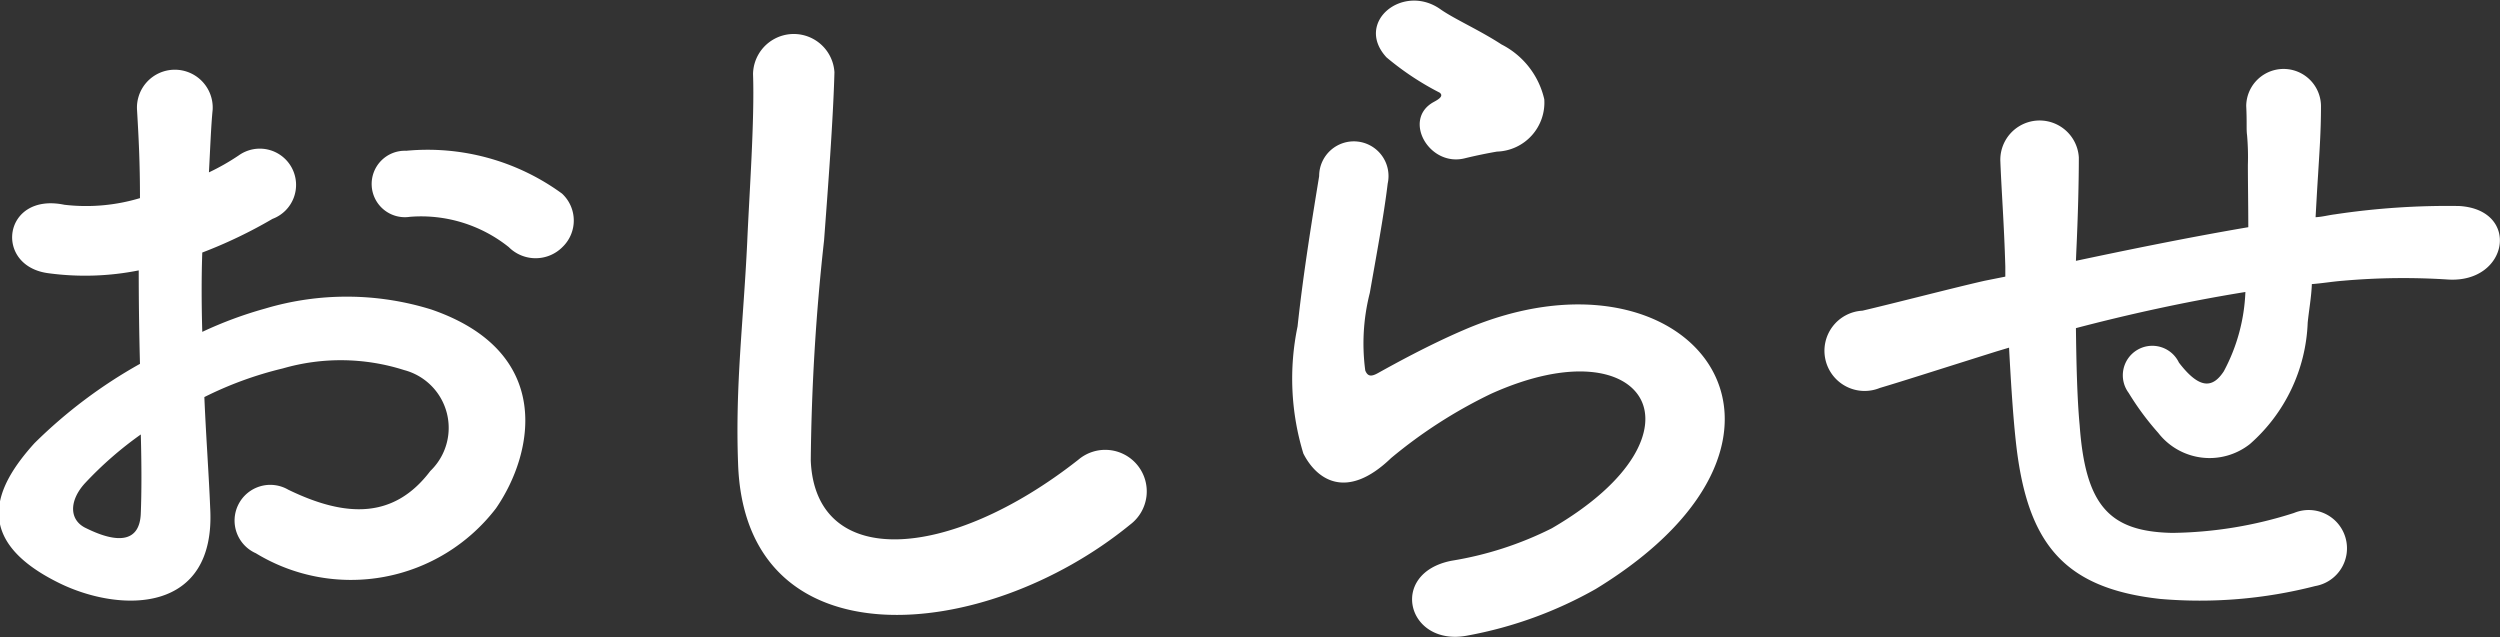
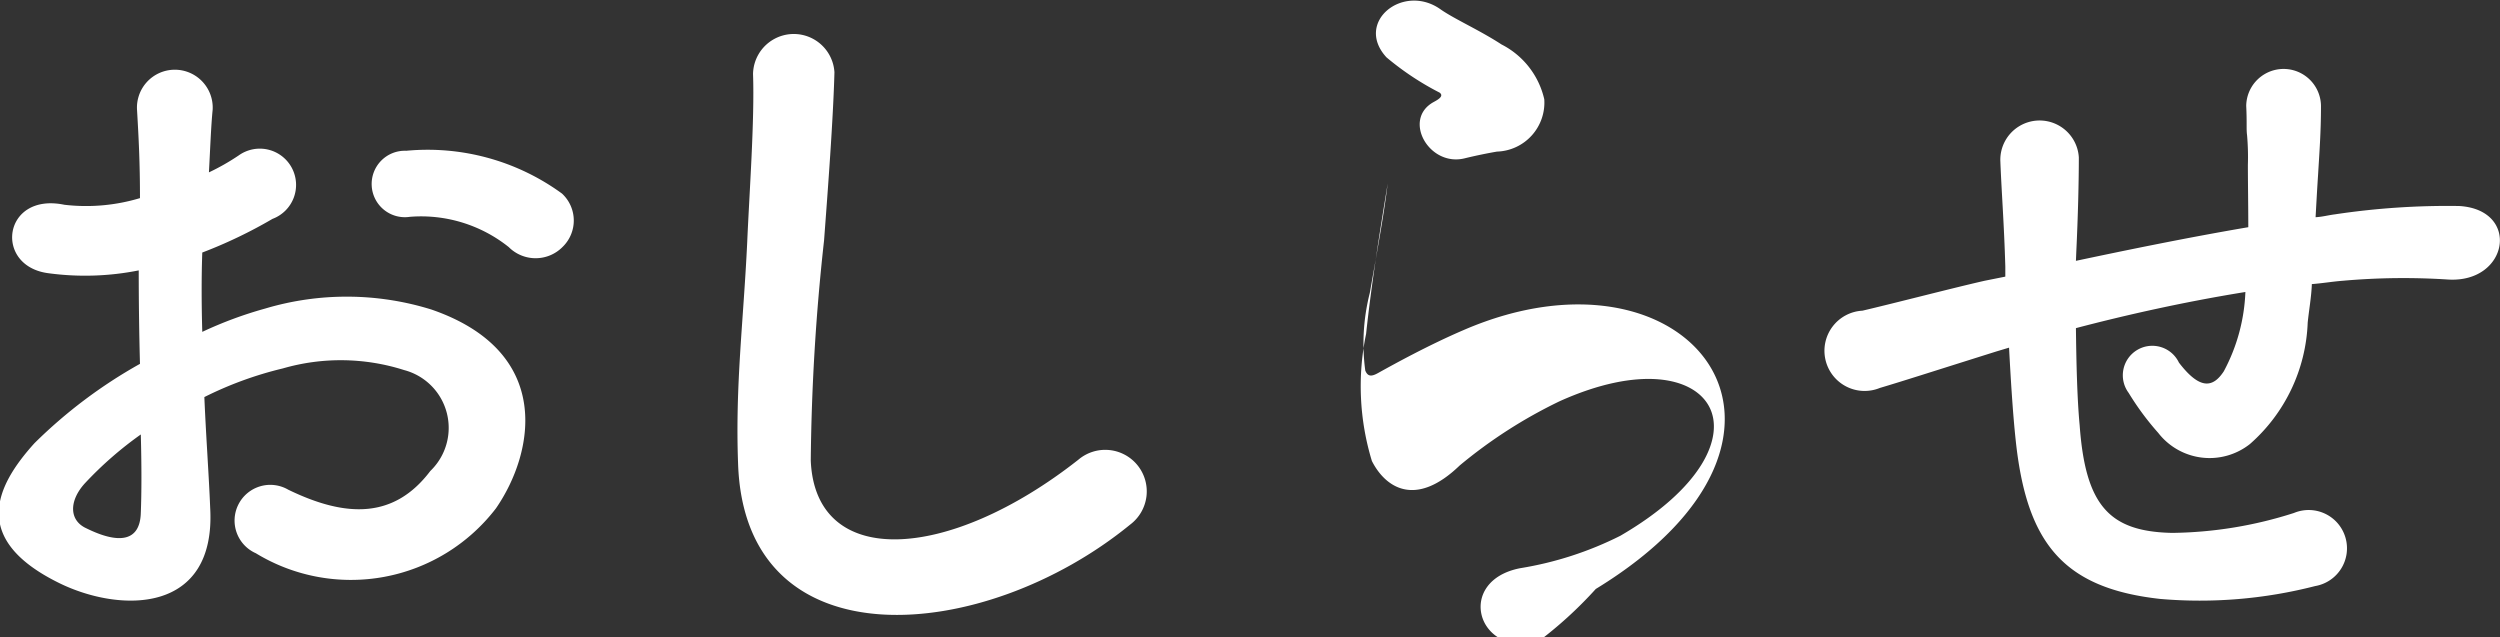
<svg xmlns="http://www.w3.org/2000/svg" width="60.19" height="15.34" viewBox="0 0 60.19 15.34">
  <rect x="0" y="0" width="60.19" height="15.34" fill="#333333" stroke="none" />
  <defs>
    <style>
      .cls-1 {
        fill: #fff;
        fill-rule: evenodd;
      }
    </style>
  </defs>
-   <path id="txt_gnav_info.svg" class="cls-1" d="M2287.24,2233.6a0.884,0.884,0,0,0-.02-1.28,5.487,5.487,0,0,0-3.75-1.03,0.8,0.8,0,1,0,.09,1.59,3.38,3.38,0,0,1,2.38.73A0.913,0.913,0,0,0,2287.24,2233.6Zm-8.63,3.62a8.756,8.756,0,0,1,1.89-.69,5.018,5.018,0,0,1,2.92.04,1.439,1.439,0,0,1,.63,2.43c-0.87,1.15-2.02,1.13-3.42.45a0.86,0.86,0,1,0-.78,1.53,4.4,4.4,0,0,0,5.78-1.08c0.92-1.33,1.41-3.77-1.56-4.79a6.867,6.867,0,0,0-4-.02,9.589,9.589,0,0,0-1.51.56c-0.02-.69-0.02-1.35,0-1.91a11.369,11.369,0,0,0,1.69-.81,0.873,0.873,0,1,0-.81-1.53,5.436,5.436,0,0,1-.72.41c0.03-.54.05-1.11,0.09-1.51a0.912,0.912,0,1,0-1.82.02c0.04,0.68.07,1.26,0.07,2.11a4.5,4.5,0,0,1-1.82.16c-1.49-.31-1.71,1.49-0.37,1.65a6.584,6.584,0,0,0,2.16-.07c0,0.72.01,1.5,0.03,2.25a11.775,11.775,0,0,0-2.54,1.91c-0.95,1.05-1.54,2.32.6,3.37,1.47,0.72,3.78.75,3.63-1.82C2278.72,2239.11,2278.65,2238.17,2278.61,2237.22Zm-1.53.9c0.02,0.73.02,1.4,0,1.89-0.02.7-.54,0.75-1.31,0.37-0.42-.19-0.42-0.66-0.04-1.08A8.779,8.779,0,0,1,2277.08,2238.12Zm23.82,2.17a1,1,0,1,0-1.25-1.56c-3.13,2.46-6.33,2.64-6.44.02a52.208,52.208,0,0,1,.32-5.3c0.09-1.2.22-2.91,0.25-4.05a0.981,0.981,0,0,0-1.96.04c0.04,1.11-.09,2.88-0.14,4.05-0.09,1.91-.29,3.44-0.22,5.33C2291.62,2243.68,2297.39,2243.16,2300.9,2240.29Zm8.83-8.98a1.18,1.18,0,0,0,1.14-1.26,1.972,1.972,0,0,0-1.03-1.32c-0.52-.34-1.13-0.61-1.46-0.84-0.9-.65-2.09.3-1.31,1.15a6.779,6.779,0,0,0,1.28.85c0.12,0.09-.06.18-0.15,0.23-0.75.42-.1,1.57,0.76,1.35C2309.25,2231.4,2309.5,2231.35,2309.73,2231.31Zm2.38,10.53c6.09-3.72,2.25-8.59-3.19-6.23-0.84.36-1.69,0.83-2.05,1.03-0.16.09-.25,0.09-0.31-0.06a4.935,4.935,0,0,1,.11-1.87c0.15-.86.34-1.87,0.43-2.63a0.835,0.835,0,1,0-1.65-.18c-0.15.92-.38,2.31-0.52,3.62a6.175,6.175,0,0,0,.14,3.06c0.32,0.63,1.04,1.14,2.11.11a11.621,11.621,0,0,1,2.41-1.55c1.91-.86,3.22-0.59,3.6.13s-0.16,1.96-2.14,3.11a8.314,8.314,0,0,1-2.41.78c-1.54.3-1.07,2.09,0.39,1.8A9.874,9.874,0,0,0,2312.11,2241.84Zm9.95-5.81c0.04,0.75.09,1.58,0.16,2.23,0.26,2.45,1.12,3.56,3.48,3.82a11.142,11.142,0,0,0,3.73-.31,0.922,0.922,0,1,0-.51-1.76,9.932,9.932,0,0,1-2.93.48c-1.51-.03-2.09-0.65-2.23-2.59-0.06-.63-0.08-1.5-0.09-2.34,1.18-.31,2.59-0.63,4.08-0.87a4.384,4.384,0,0,1-.52,1.91c-0.25.38-.56,0.47-1.08-0.21a0.71,0.71,0,1,0-1.21.73,6.612,6.612,0,0,0,.71.96,1.565,1.565,0,0,0,2.21.27,4.091,4.091,0,0,0,1.39-2.92c0.03-.3.09-0.63,0.1-0.93,0.26-.02.49-0.06,0.74-0.08a16.6,16.6,0,0,1,2.54-.03c1.46,0.09,1.75-1.68.27-1.77a18.242,18.242,0,0,0-2.99.2c-0.16.02-.3,0.06-0.47,0.07,0.02-.36.04-0.72,0.06-1.02,0.03-.51.07-1.03,0.07-1.64a0.9,0.9,0,1,0-1.8-.02c0.02,0.4,0,.56.02,0.7a6.09,6.09,0,0,1,.02.72c0,0.45.01,0.96,0.01,1.5-1.47.25-2.97,0.56-4.15,0.81l0.01-.24c0.04-.84.06-1.67,0.06-2.25a0.946,0.946,0,0,0-1.89.08c0.03,0.77.09,1.51,0.12,2.55v0.24l-0.5.1c-0.79.18-2.13,0.53-2.94,0.72a0.967,0.967,0,1,0,.42,1.86c0.54-.16,1.22-0.38,2.81-0.88Z" transform="translate(-2273.69 -2227.66)" />
+   <path id="txt_gnav_info.svg" class="cls-1" d="M2287.24,2233.6a0.884,0.884,0,0,0-.02-1.28,5.487,5.487,0,0,0-3.75-1.03,0.8,0.8,0,1,0,.09,1.59,3.38,3.38,0,0,1,2.38.73A0.913,0.913,0,0,0,2287.24,2233.6Zm-8.63,3.62a8.756,8.756,0,0,1,1.89-.69,5.018,5.018,0,0,1,2.92.04,1.439,1.439,0,0,1,.63,2.43c-0.87,1.15-2.02,1.13-3.42.45a0.86,0.86,0,1,0-.78,1.53,4.4,4.4,0,0,0,5.78-1.08c0.92-1.33,1.41-3.77-1.56-4.79a6.867,6.867,0,0,0-4-.02,9.589,9.589,0,0,0-1.51.56c-0.02-.69-0.02-1.35,0-1.91a11.369,11.369,0,0,0,1.69-.81,0.873,0.873,0,1,0-.81-1.53,5.436,5.436,0,0,1-.72.41c0.03-.54.05-1.11,0.09-1.51a0.912,0.912,0,1,0-1.82.02c0.04,0.68.07,1.26,0.07,2.11a4.5,4.5,0,0,1-1.82.16c-1.49-.31-1.71,1.49-0.37,1.65a6.584,6.584,0,0,0,2.16-.07c0,0.72.01,1.5,0.03,2.25a11.775,11.775,0,0,0-2.54,1.91c-0.95,1.05-1.54,2.32.6,3.37,1.47,0.72,3.78.75,3.63-1.82C2278.72,2239.11,2278.65,2238.17,2278.61,2237.22Zm-1.53.9c0.02,0.73.02,1.4,0,1.89-0.02.7-.54,0.75-1.31,0.37-0.42-.19-0.42-0.66-0.04-1.08A8.779,8.779,0,0,1,2277.08,2238.12Zm23.82,2.17a1,1,0,1,0-1.25-1.56c-3.13,2.46-6.33,2.64-6.44.02a52.208,52.208,0,0,1,.32-5.3c0.09-1.2.22-2.91,0.25-4.05a0.981,0.981,0,0,0-1.96.04c0.04,1.11-.09,2.88-0.14,4.05-0.09,1.91-.29,3.44-0.22,5.33C2291.62,2243.68,2297.39,2243.16,2300.9,2240.29Zm8.83-8.98a1.18,1.18,0,0,0,1.14-1.26,1.972,1.972,0,0,0-1.03-1.32c-0.52-.34-1.13-0.61-1.46-0.84-0.9-.65-2.09.3-1.31,1.15a6.779,6.779,0,0,0,1.28.85c0.12,0.09-.06.18-0.15,0.23-0.75.42-.1,1.57,0.76,1.35C2309.25,2231.4,2309.5,2231.35,2309.73,2231.31Zm2.38,10.53c6.09-3.72,2.25-8.59-3.19-6.23-0.84.36-1.69,0.83-2.05,1.03-0.16.09-.25,0.09-0.31-0.06a4.935,4.935,0,0,1,.11-1.87c0.15-.86.34-1.87,0.43-2.63c-0.15.92-.38,2.31-0.52,3.62a6.175,6.175,0,0,0,.14,3.06c0.32,0.63,1.04,1.14,2.11.11a11.621,11.621,0,0,1,2.41-1.55c1.91-.86,3.22-0.59,3.6.13s-0.16,1.96-2.14,3.11a8.314,8.314,0,0,1-2.41.78c-1.54.3-1.07,2.09,0.39,1.8A9.874,9.874,0,0,0,2312.11,2241.84Zm9.95-5.81c0.04,0.75.09,1.58,0.16,2.23,0.26,2.45,1.12,3.56,3.48,3.82a11.142,11.142,0,0,0,3.73-.31,0.922,0.922,0,1,0-.51-1.76,9.932,9.932,0,0,1-2.93.48c-1.51-.03-2.09-0.65-2.23-2.59-0.06-.63-0.08-1.5-0.09-2.34,1.18-.31,2.59-0.63,4.08-0.87a4.384,4.384,0,0,1-.52,1.91c-0.25.38-.56,0.47-1.08-0.21a0.71,0.71,0,1,0-1.21.73,6.612,6.612,0,0,0,.71.96,1.565,1.565,0,0,0,2.21.27,4.091,4.091,0,0,0,1.39-2.92c0.03-.3.09-0.63,0.1-0.93,0.26-.02.49-0.06,0.74-0.08a16.6,16.6,0,0,1,2.54-.03c1.46,0.09,1.75-1.68.27-1.77a18.242,18.242,0,0,0-2.99.2c-0.16.02-.3,0.06-0.47,0.07,0.02-.36.04-0.72,0.06-1.02,0.03-.51.07-1.03,0.07-1.64a0.9,0.9,0,1,0-1.8-.02c0.02,0.4,0,.56.02,0.7a6.09,6.09,0,0,1,.02.72c0,0.45.01,0.96,0.01,1.5-1.47.25-2.97,0.56-4.15,0.81l0.01-.24c0.04-.84.06-1.67,0.06-2.25a0.946,0.946,0,0,0-1.89.08c0.03,0.77.09,1.51,0.12,2.55v0.24l-0.5.1c-0.79.18-2.13,0.53-2.94,0.72a0.967,0.967,0,1,0,.42,1.86c0.54-.16,1.22-0.38,2.81-0.88Z" transform="translate(-2273.69 -2227.66)" />
</svg>